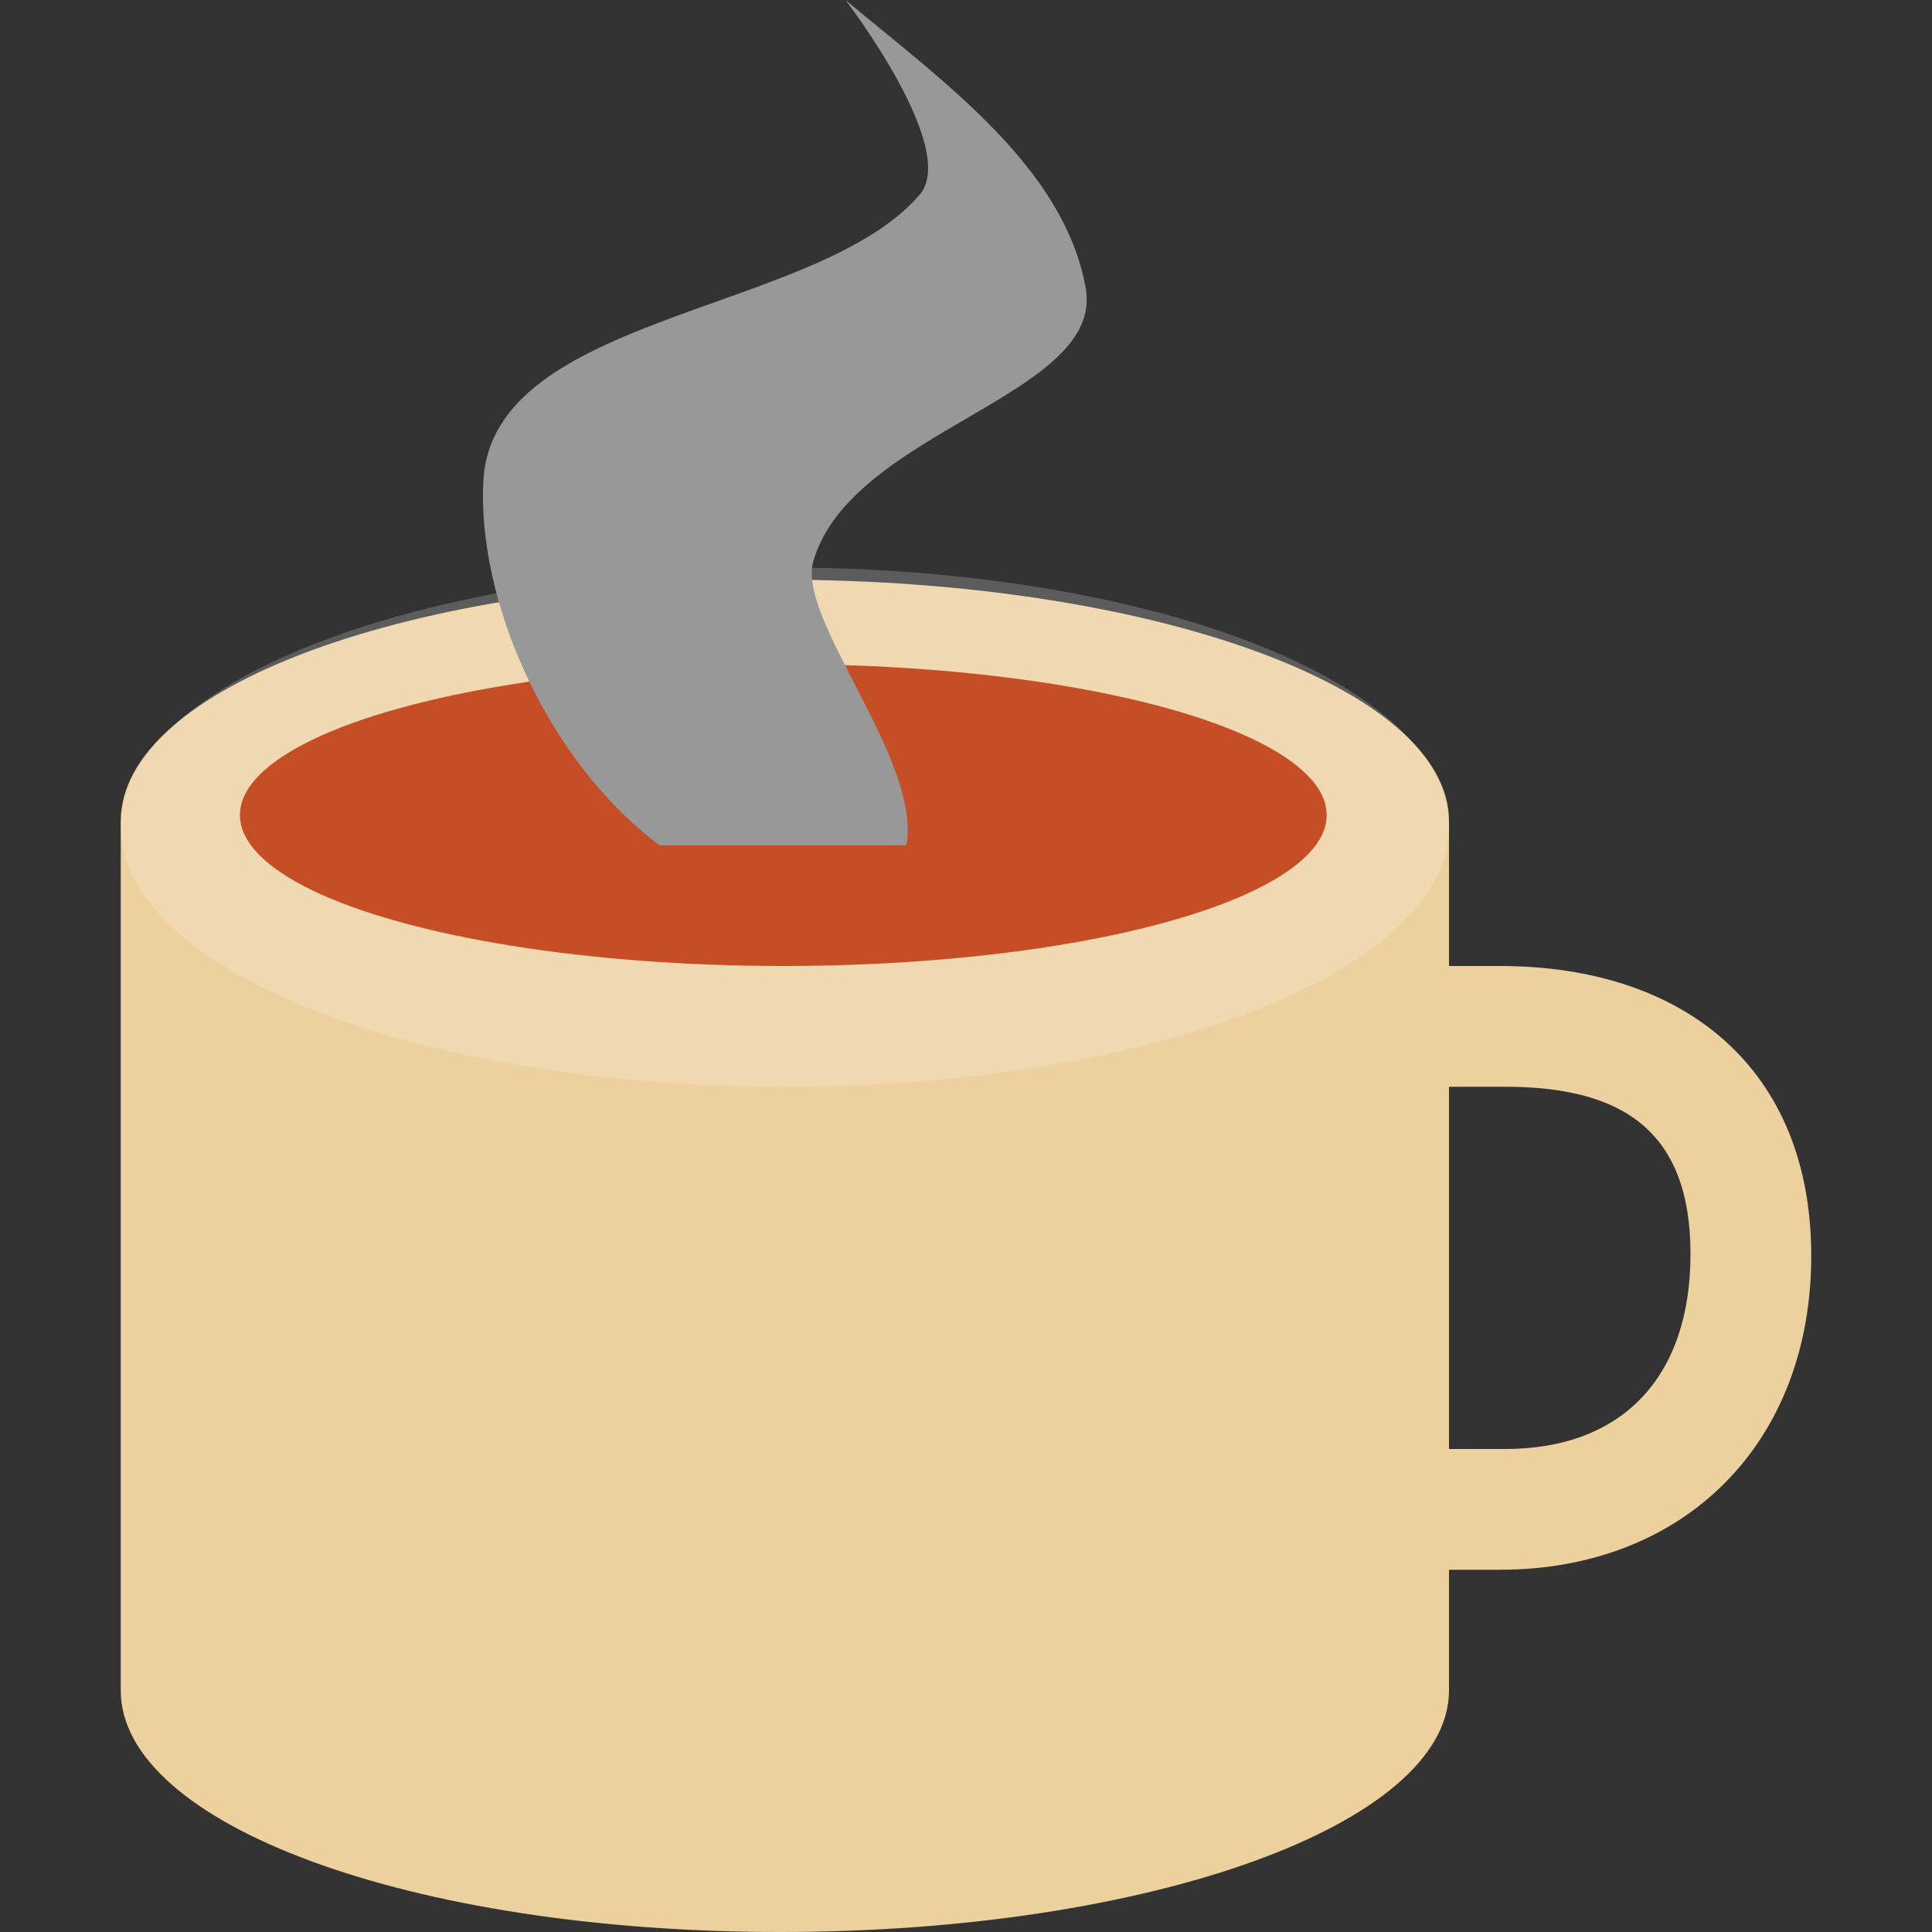
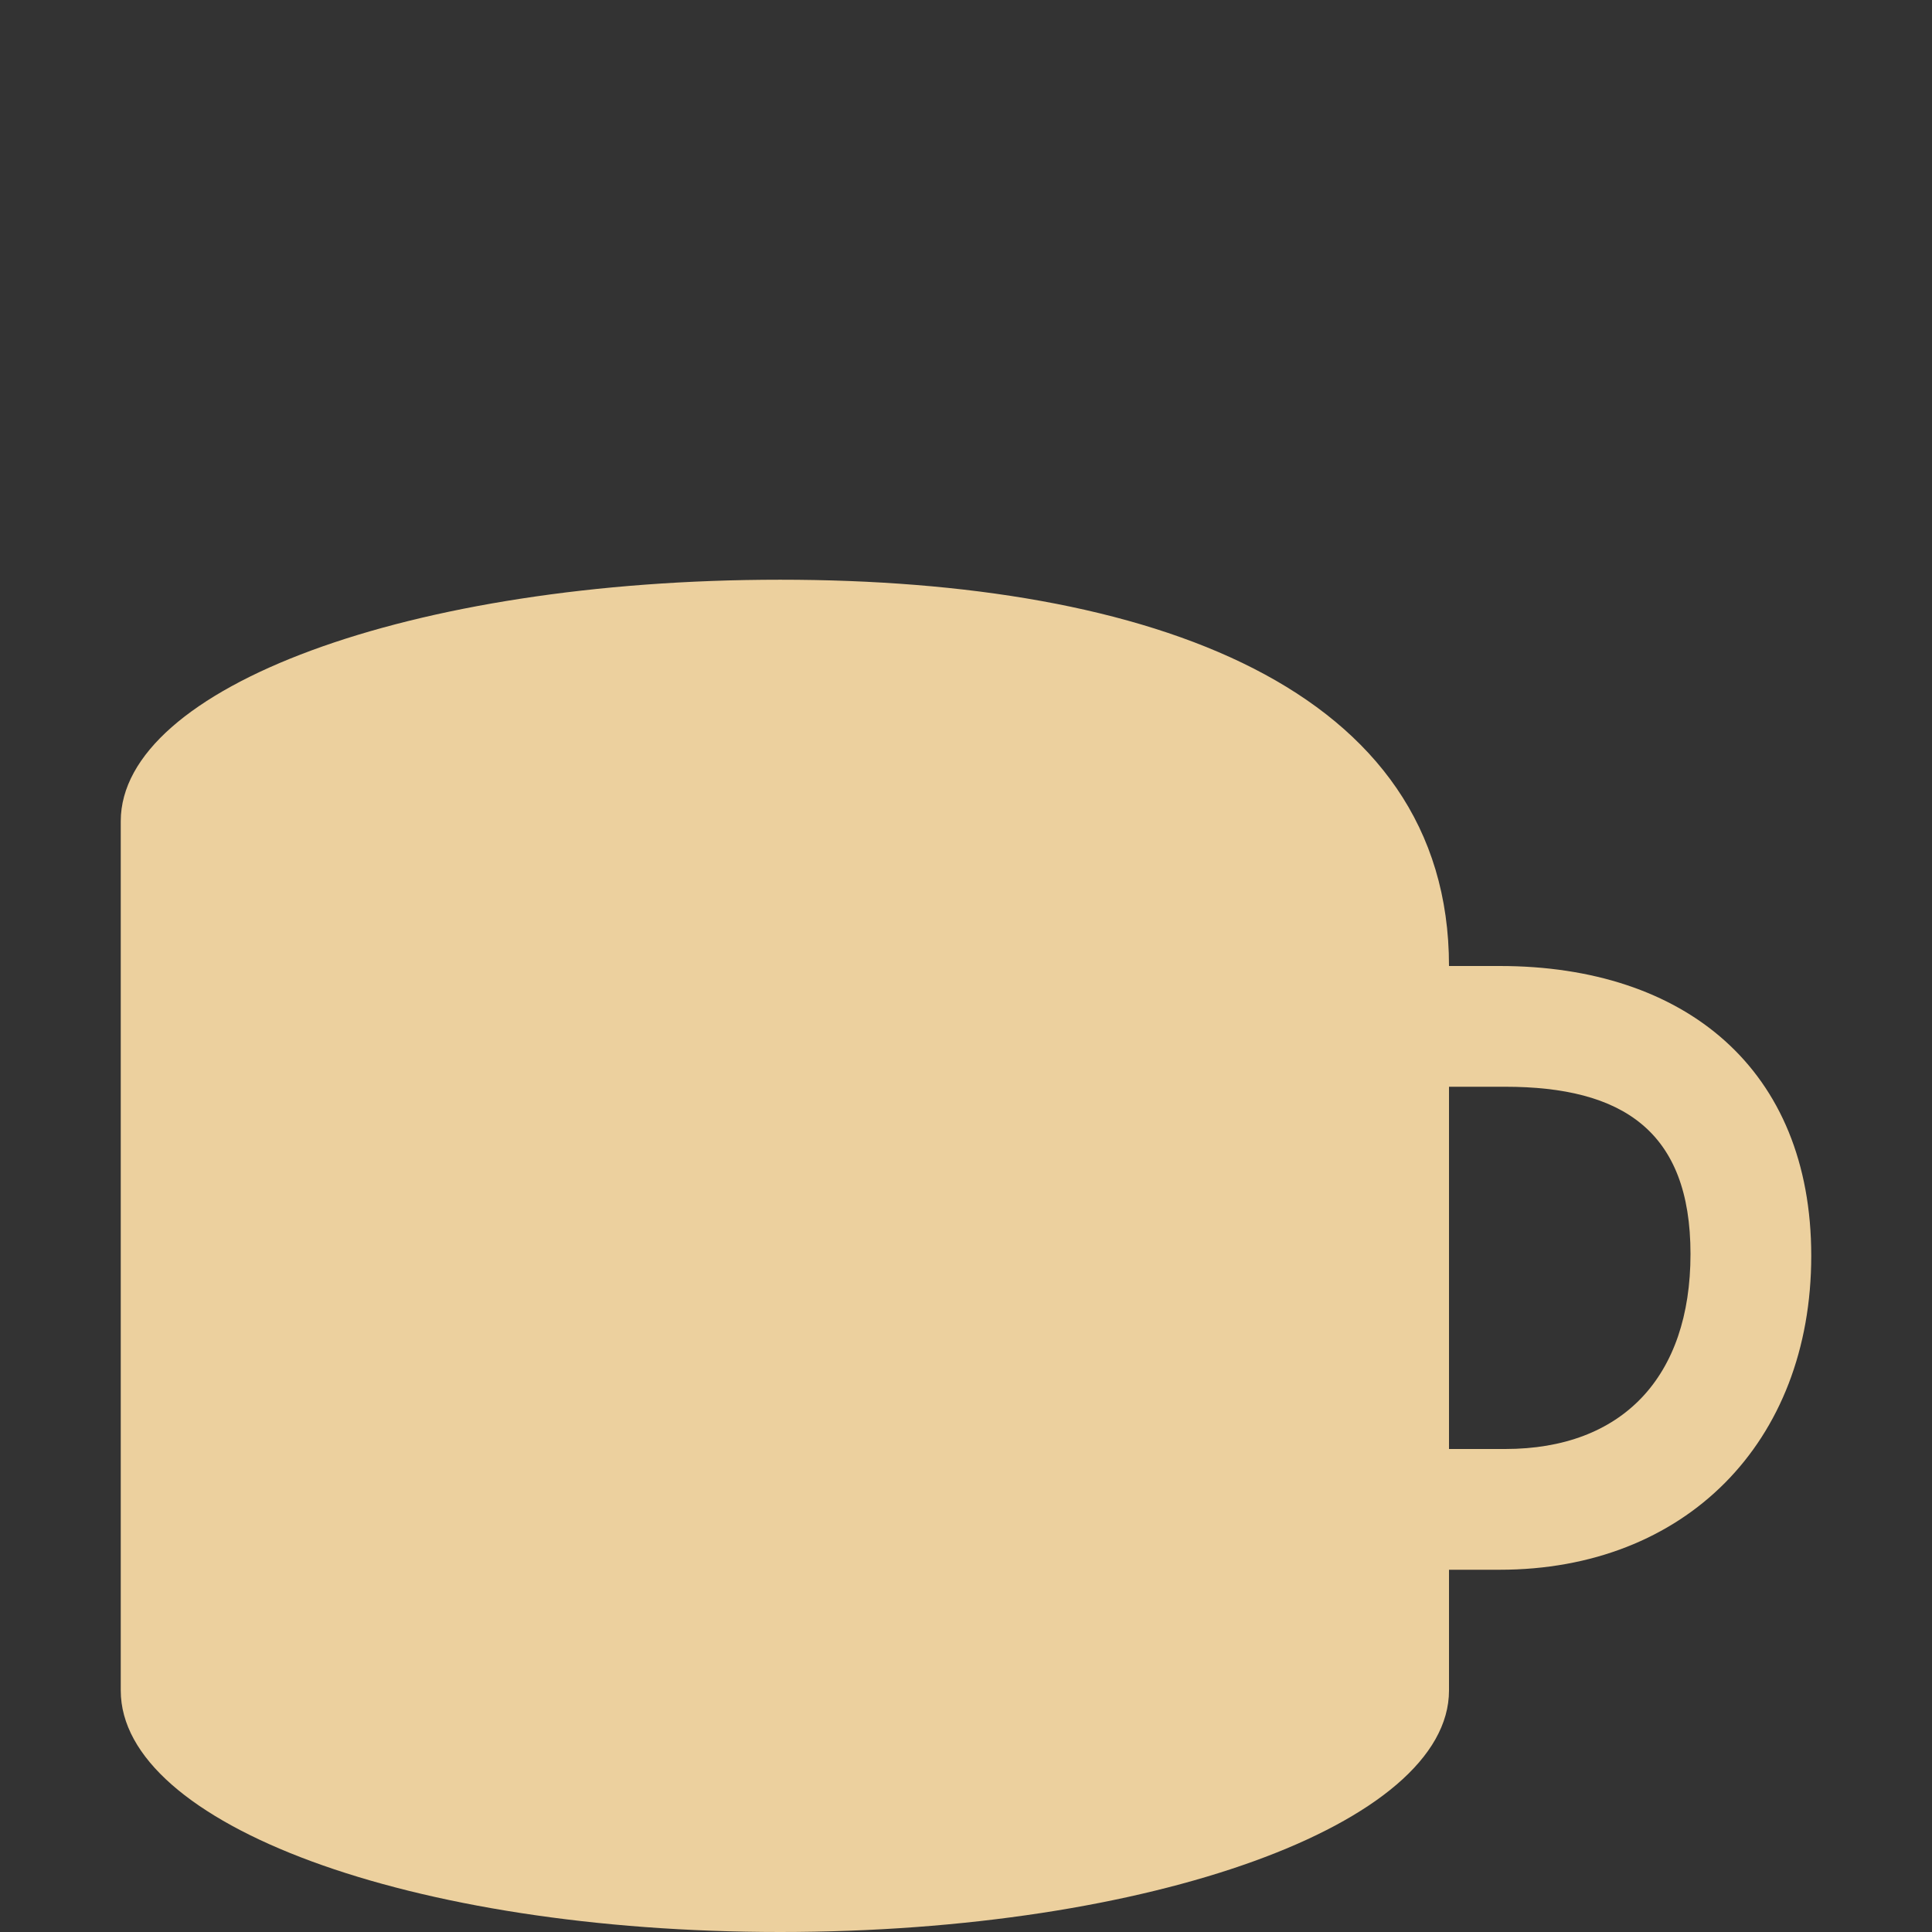
<svg xmlns="http://www.w3.org/2000/svg" width="16" height="16" version="1">
  <rect width="100%" height="100%" fill="#333333" stroke="none" />
-   <path style="fill:#ecd09e" d="M 6.461 4.801 C 3.39 4.801 1 5.696 1 6.801 L 1 14 C 1 15.105 3.39 16 6.461 16 C 9.532 16 12 15.105 12 14 L 12 13 L 12.42 13 C 13.955 13 15 11.947 15 10.4 C 15 8.854 13.955 8 12.42 8 L 12 8 L 12 6.801 C 12 5.696 9.532 4.801 6.461 4.801 z M 12 9 L 12.465 9 C 13.435 9 14 9.365 14 10.385 C 14 11.404 13.435 12 12.465 12 L 12 12 L 12 9 z" />
-   <ellipse style="opacity:0.2;fill:#ffffff" cx="6.5" cy="6.85" rx="5.5" ry="2.15" />
-   <ellipse style="fill:#c64e27" cx="6.487" cy="6.75" rx="4.5" ry="1.25" />
-   <path style="fill:#989898" d="M 7.002,0 C 7.815,0.679 8.809,1.383 8.991,2.383 9.154,3.279 7.044,3.562 6.735,4.651 6.599,5.13 7.637,6.305 7.506,7 H 5.461 C 4.509,6.284 3.95,4.949 4.003,3.98 4.079,2.596 6.769,2.6 7.616,1.613 7.946,1.228 7.002,0 7.002,0 Z" />
+   <path style="fill:#ecd09e" d="M 6.461 4.801 C 3.39 4.801 1 5.696 1 6.801 L 1 14 C 1 15.105 3.39 16 6.461 16 C 9.532 16 12 15.105 12 14 L 12 13 L 12.42 13 C 13.955 13 15 11.947 15 10.4 C 15 8.854 13.955 8 12.42 8 L 12 8 C 12 5.696 9.532 4.801 6.461 4.801 z M 12 9 L 12.465 9 C 13.435 9 14 9.365 14 10.385 C 14 11.404 13.435 12 12.465 12 L 12 12 L 12 9 z" />
</svg>